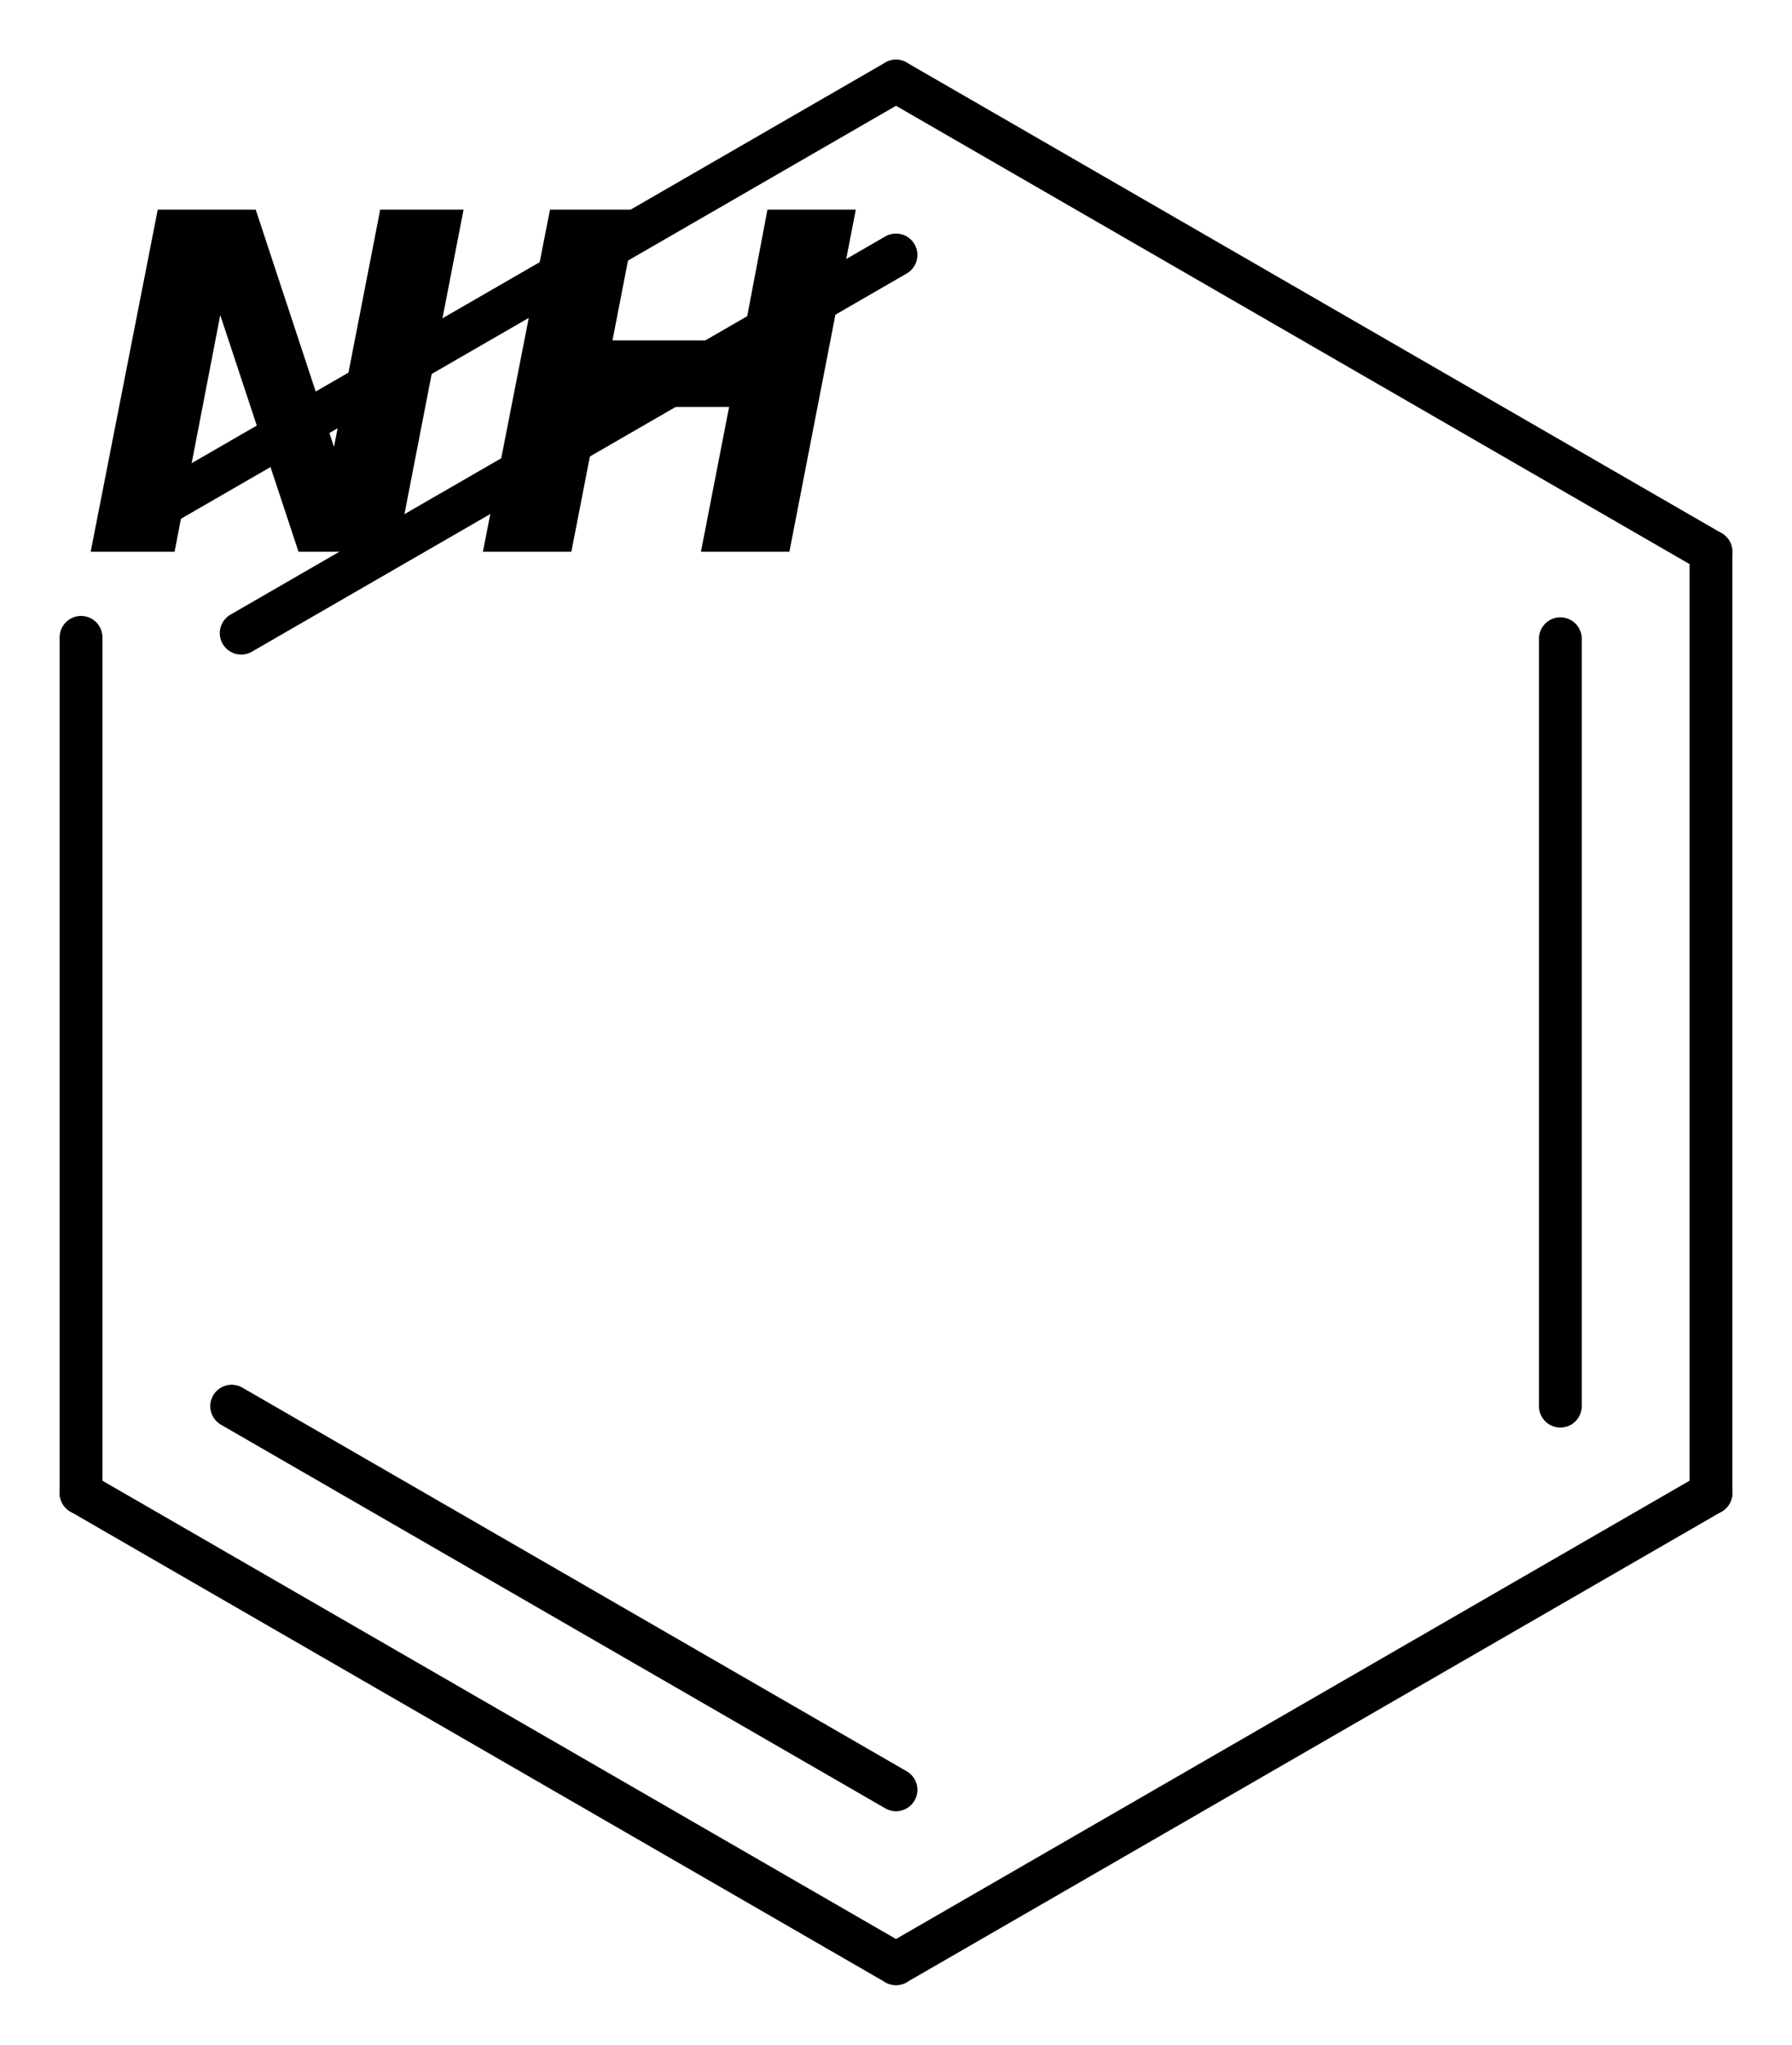
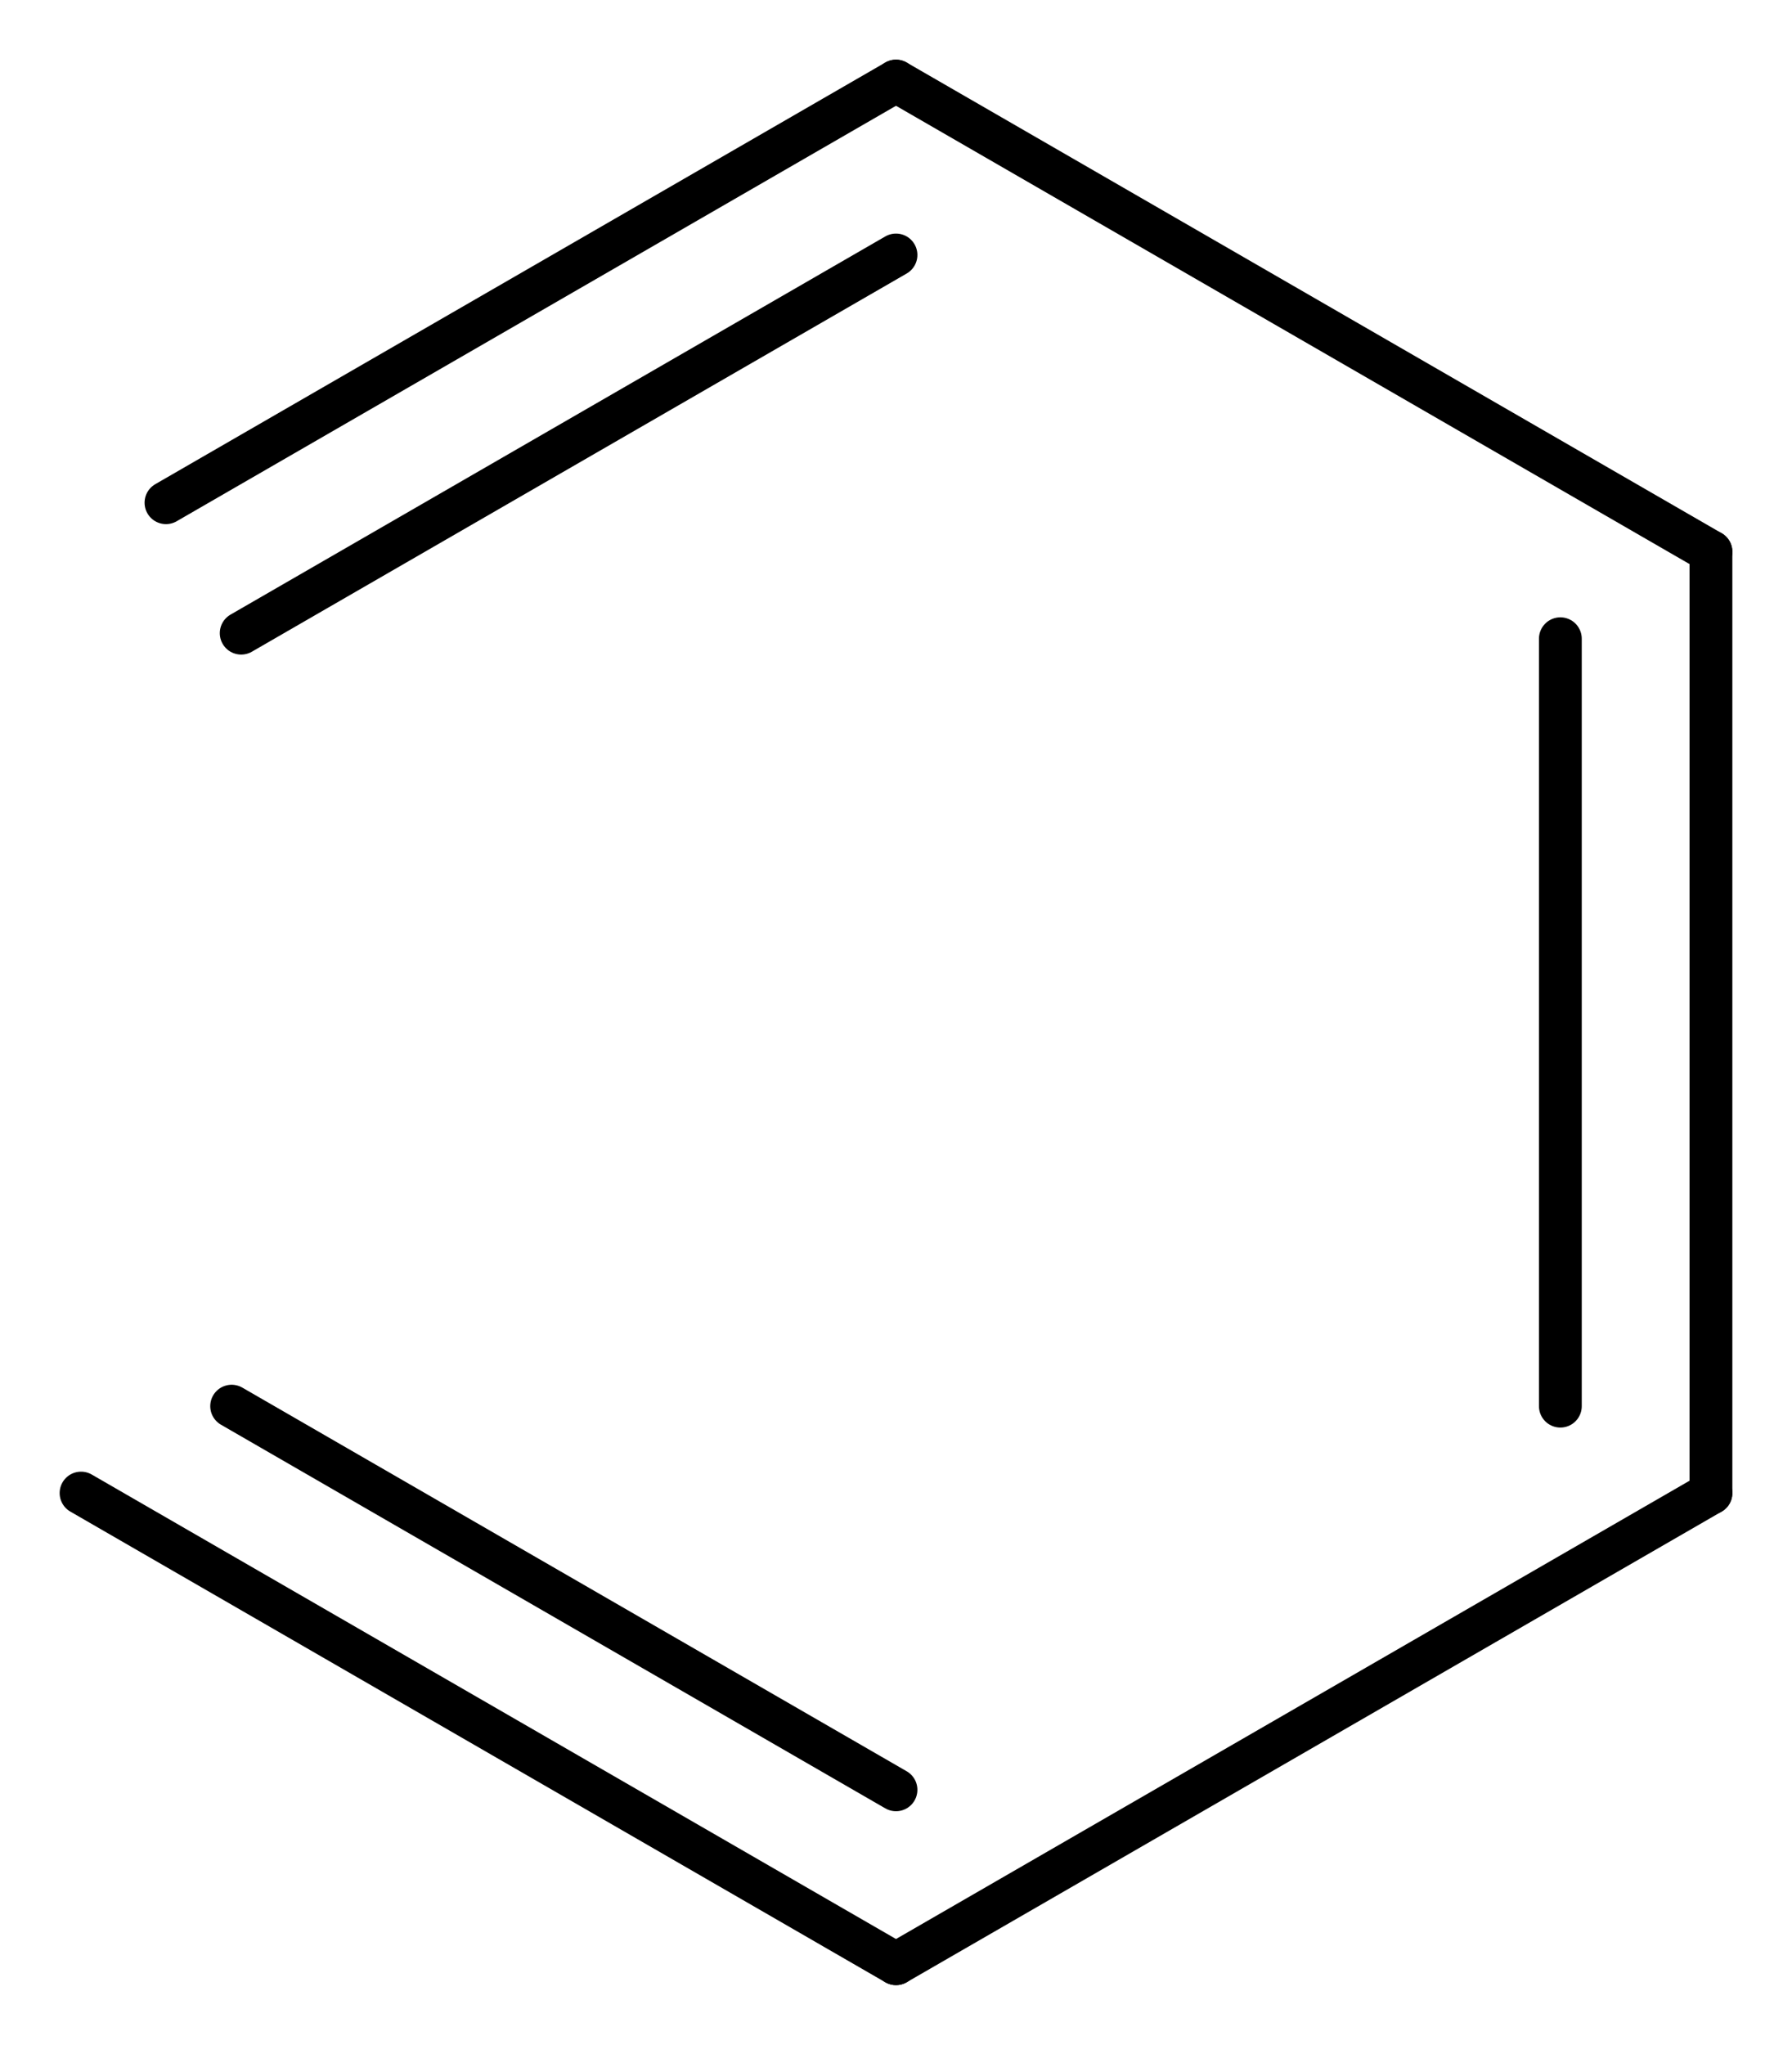
<svg xmlns="http://www.w3.org/2000/svg" version="1.2" width="19.348mm" height="22.071mm" viewBox="0 0 19.348 22.071">
  <desc>Generated by the Chemistry Development Kit (http://github.com/cdk)</desc>
  <g stroke-linecap="round" stroke-linejoin="round" stroke="#000000" stroke-width=".462" fill="#000000">
-     <rect x=".0" y=".0" width="20.0" height="23.0" fill="#FFFFFF" stroke="none" />
    <g id="mol1" class="mol">
      <g id="mol1bnd1" class="bond">
        <line x1="18.473" y1="16.115" x2="18.473" y2="5.955" />
        <line x1="16.847" y1="15.177" x2="16.847" y2="6.894" />
      </g>
      <line id="mol1bnd2" class="bond" x1="18.473" y1="5.955" x2="9.674" y2=".875" />
      <g id="mol1bnd3" class="bond">
        <line x1="9.674" y1=".875" x2="1.792" y2="5.426" />
        <line x1="9.674" y1="2.752" x2="2.604" y2="6.834" />
      </g>
-       <line id="mol1bnd4" class="bond" x1=".875" y1="6.879" x2=".875" y2="16.115" />
      <g id="mol1bnd5" class="bond">
        <line x1=".875" y1="16.115" x2="9.674" y2="21.195" />
        <line x1="2.501" y1="15.177" x2="9.674" y2="19.318" />
      </g>
      <line id="mol1bnd6" class="bond" x1="18.473" y1="16.115" x2="9.674" y2="21.195" />
-       <path id="mol1atm4" class="atom" d="M1.703 2.263h1.058l.845 2.561l.499 -2.561h.9l-.717 3.692h-1.065l-.845 -2.554l-.493 2.554h-.906l.724 -3.692zM5.938 2.263h.949l-.274 1.411h1.405l.268 -1.411h.954l-.717 3.692h-.955l.304 -1.563h-1.399l-.304 1.563h-.955l.724 -3.692z" stroke="none" />
    </g>
  </g>
</svg>